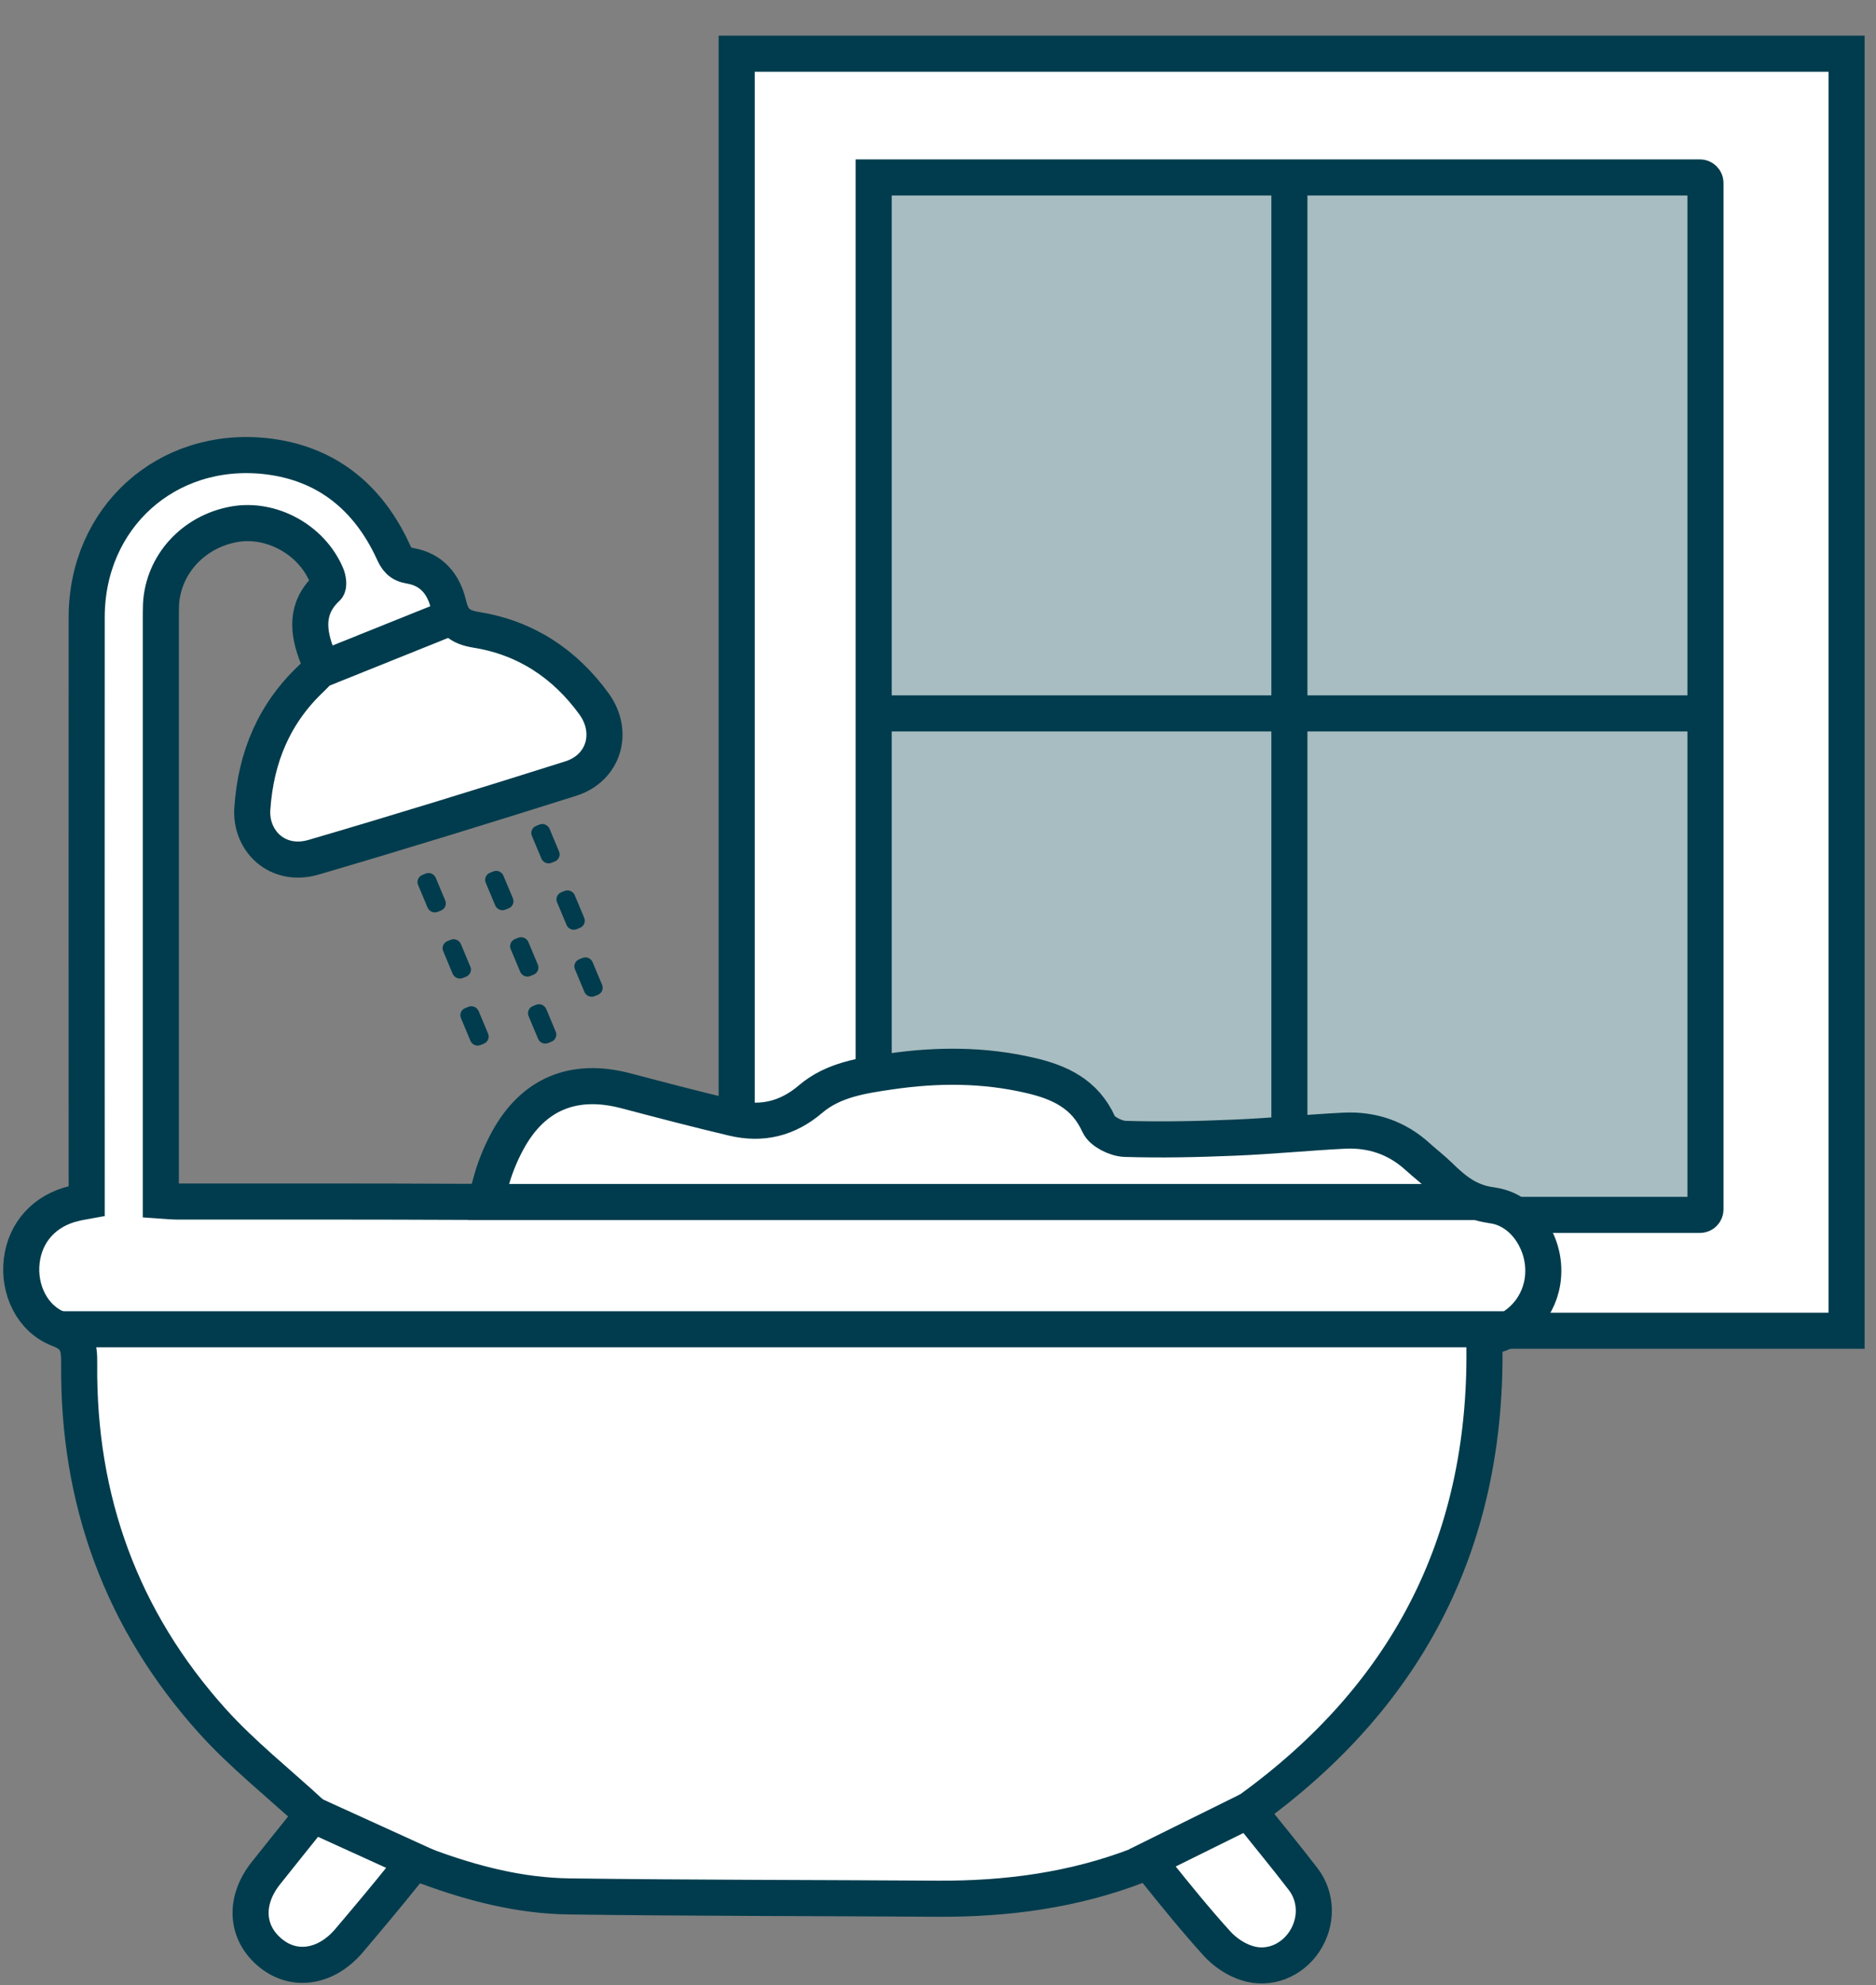
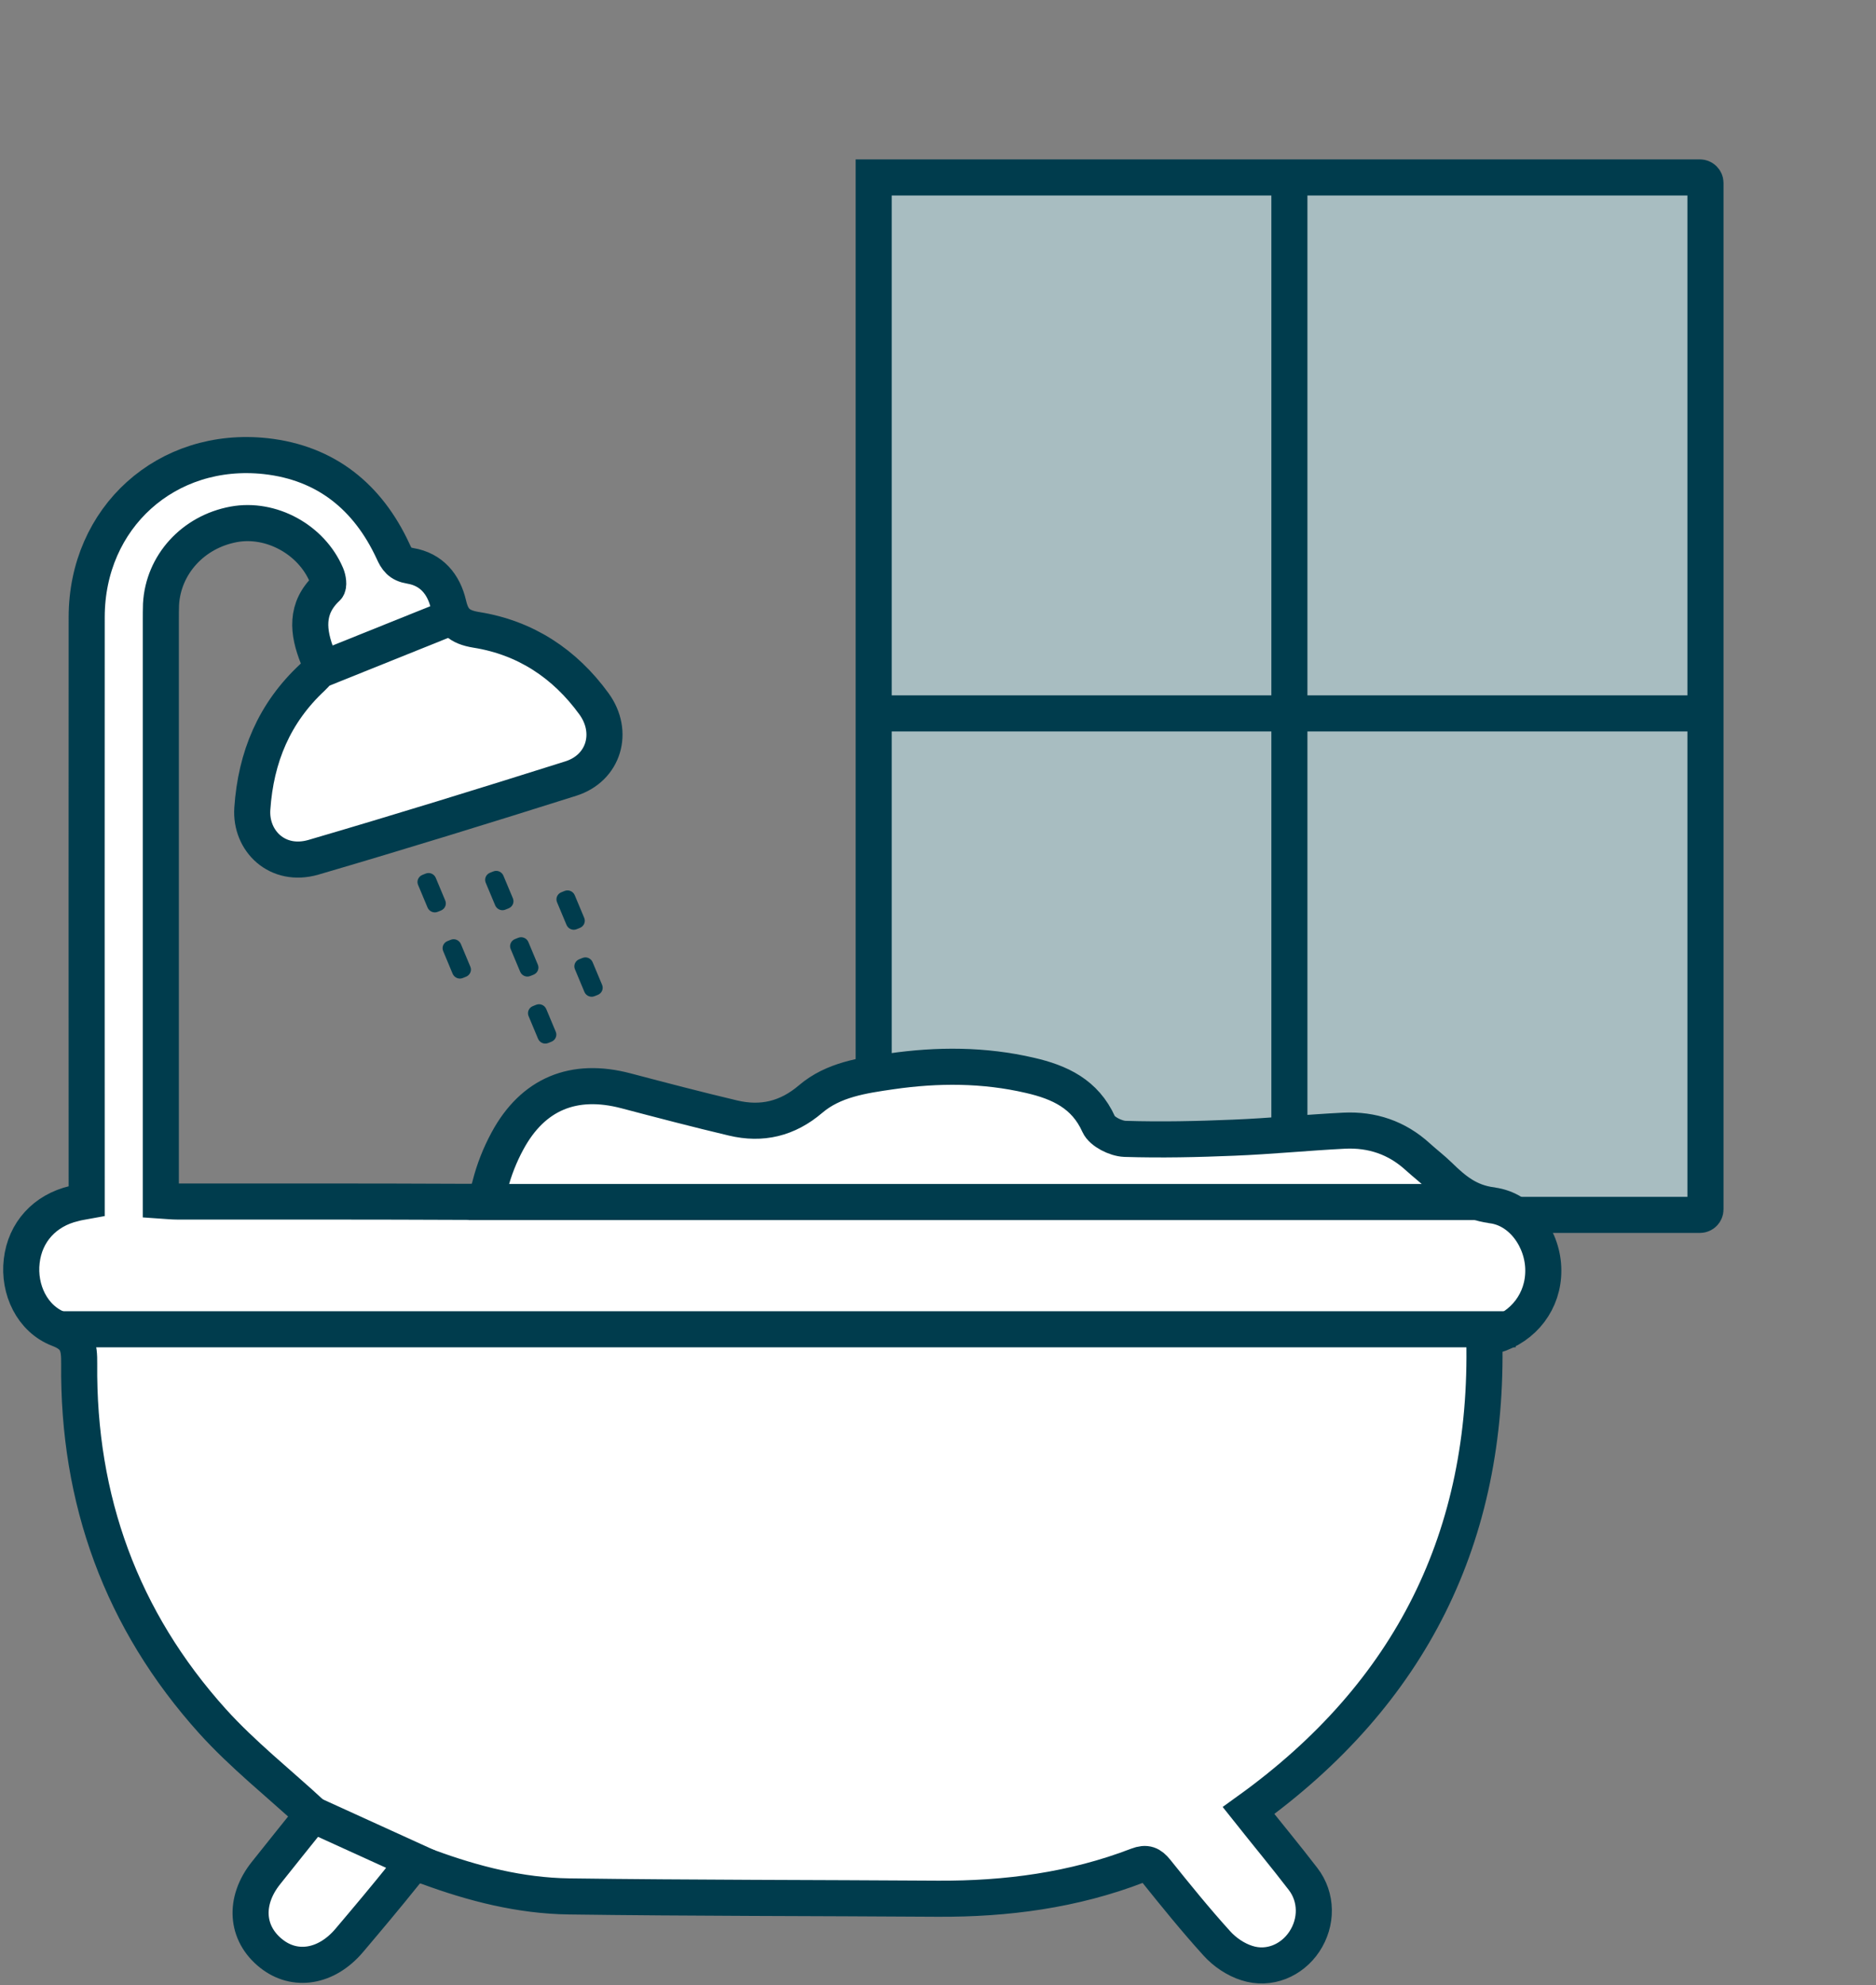
<svg xmlns="http://www.w3.org/2000/svg" width="52" height="55" viewBox="0 0 52 55" fill="none">
  <rect x="0" y="0" width="52" height="55" fill="#808080" stroke="none" />
-   <path d="M51.184 1.488H20.42V36.869H51.184V1.488Z" fill="white" stroke="#003C4D" stroke-miterlimit="10" />
  <path d="M47.268 4.916H24.217V33.654H47.268V4.916Z" fill="#A8BDC1" />
  <path d="M24.217 4.916H47.12C47.203 4.916 47.273 4.985 47.273 5.068V33.507C47.273 33.59 47.203 33.659 47.12 33.659H24.217V4.916Z" stroke="#003C4D" stroke-miterlimit="10" />
  <path d="M35.74 5.096V33.654" stroke="#003C4D" stroke-miterlimit="10" />
  <path d="M24.217 19.765H47.268" stroke="#003C4D" stroke-miterlimit="10" />
  <path d="M41.346 33.391C40.704 33.308 40.307 32.975 39.896 32.573C39.707 32.389 39.494 32.227 39.296 32.047C38.718 31.52 38.03 31.289 37.259 31.326C36.238 31.377 35.218 31.479 34.197 31.52C33.195 31.562 32.188 31.585 31.181 31.553C30.927 31.543 30.548 31.354 30.456 31.151C30.077 30.305 29.37 29.982 28.548 29.793C27.274 29.497 25.99 29.497 24.706 29.682C23.911 29.797 23.099 29.913 22.47 30.449C21.828 30.998 21.117 31.165 20.318 30.975C19.325 30.74 18.337 30.481 17.353 30.222C15.903 29.839 14.771 30.305 14.065 31.613C13.857 31.996 13.691 32.416 13.584 32.841C13.496 33.202 13.349 33.303 12.984 33.298C10.3 33.285 7.617 33.289 4.934 33.289C4.791 33.289 4.647 33.275 4.458 33.262V32.712C4.458 27.539 4.458 22.366 4.458 17.188C4.458 17.04 4.458 16.892 4.463 16.744C4.523 15.645 5.349 14.735 6.481 14.527C7.511 14.338 8.629 14.943 9.049 15.931C9.095 16.038 9.123 16.227 9.067 16.282C8.453 16.855 8.532 17.516 8.804 18.199C8.901 18.435 8.855 18.587 8.661 18.767C7.603 19.751 7.091 20.971 6.994 22.407C6.934 23.294 7.686 24.042 8.689 23.751C11.072 23.054 13.45 22.319 15.82 21.571C16.743 21.28 17.034 20.282 16.462 19.497C15.653 18.384 14.563 17.668 13.206 17.451C12.711 17.372 12.531 17.179 12.43 16.744C12.3 16.186 11.959 15.774 11.372 15.677C11.086 15.631 10.993 15.493 10.892 15.266C10.194 13.765 9.035 12.823 7.368 12.638C4.615 12.338 2.403 14.342 2.403 17.1C2.398 22.319 2.403 27.539 2.403 32.754V33.275C2.25 33.303 2.149 33.317 2.052 33.345C1.244 33.534 0.694 34.135 0.602 34.938C0.509 35.719 0.888 36.541 1.632 36.823C2.153 37.021 2.2 37.317 2.195 37.783C2.158 41.548 3.363 44.883 5.894 47.691C6.73 48.615 7.723 49.4 8.67 50.273C8.273 50.767 7.82 51.331 7.372 51.894C6.753 52.67 6.814 53.566 7.52 54.125C8.176 54.647 9.049 54.504 9.677 53.765C10.194 53.155 10.707 52.545 11.206 51.922C11.395 51.682 11.552 51.612 11.871 51.728C13.127 52.19 14.425 52.522 15.769 52.541C19.177 52.587 22.59 52.582 25.999 52.605C27.897 52.615 29.754 52.37 31.532 51.686C31.772 51.594 31.897 51.649 32.049 51.839C32.594 52.518 33.144 53.197 33.73 53.843C33.947 54.084 34.252 54.291 34.562 54.388C35.176 54.587 35.809 54.315 36.155 53.793C36.511 53.257 36.511 52.564 36.118 52.056C35.629 51.419 35.111 50.795 34.608 50.162C39.12 46.915 41.268 42.559 41.143 37.091C41.245 37.058 41.328 37.026 41.416 37.003C42.242 36.758 42.783 36.042 42.778 35.197C42.778 34.352 42.196 33.502 41.36 33.395L41.346 33.391Z" fill="white" stroke="#003C4D" stroke-miterlimit="10" />
  <path d="M1.633 36.828H42.013" stroke="#003C4D" stroke-miterlimit="10" />
  <path d="M12.988 33.303H40.907" stroke="#003C4D" stroke-miterlimit="10" />
-   <path d="M31.521 51.682L34.593 50.163" stroke="#003C4D" stroke-miterlimit="10" />
  <path d="M8.666 50.273L11.862 51.728" stroke="#003C4D" stroke-miterlimit="10" />
  <path d="M8.809 18.587L12.439 17.128" stroke="#003C4D" stroke-miterlimit="10" />
  <path d="M16.193 25.428L15.93 24.8C15.884 24.694 15.759 24.639 15.648 24.685L15.556 24.722C15.445 24.768 15.395 24.893 15.441 24.999L15.704 25.627C15.75 25.733 15.874 25.789 15.985 25.743L16.078 25.706C16.188 25.659 16.239 25.535 16.193 25.428Z" fill="#003C4D" />
-   <path d="M15.495 23.59L15.233 22.962C15.186 22.855 15.062 22.8 14.951 22.846L14.859 22.883C14.748 22.929 14.697 23.054 14.744 23.16L15.007 23.788C15.053 23.895 15.177 23.95 15.288 23.904L15.38 23.867C15.491 23.821 15.542 23.696 15.495 23.59Z" fill="#003C4D" />
  <path d="M16.689 27.285L16.426 26.657C16.38 26.55 16.255 26.495 16.145 26.541L16.052 26.578C15.941 26.624 15.891 26.749 15.937 26.855L16.2 27.484C16.246 27.59 16.371 27.645 16.481 27.599L16.574 27.562C16.684 27.516 16.735 27.391 16.689 27.285Z" fill="#003C4D" />
  <path d="M14.908 26.726L14.645 26.098C14.599 25.991 14.474 25.936 14.363 25.982L14.271 26.019C14.16 26.065 14.11 26.19 14.156 26.296L14.419 26.924C14.465 27.031 14.589 27.086 14.7 27.04L14.792 27.003C14.903 26.957 14.954 26.832 14.908 26.726Z" fill="#003C4D" />
  <path d="M14.216 24.887L13.953 24.259C13.907 24.153 13.783 24.098 13.672 24.144L13.58 24.181C13.469 24.227 13.418 24.352 13.464 24.458L13.727 25.086C13.773 25.192 13.898 25.248 14.009 25.202L14.101 25.165C14.212 25.118 14.262 24.994 14.216 24.887Z" fill="#003C4D" />
  <path d="M15.404 28.583L15.141 27.955C15.095 27.848 14.97 27.793 14.859 27.839L14.767 27.876C14.656 27.922 14.606 28.047 14.652 28.153L14.915 28.781C14.961 28.888 15.085 28.943 15.196 28.897L15.288 28.86C15.399 28.814 15.45 28.689 15.404 28.583Z" fill="#003C4D" />
  <path d="M13.037 26.782L12.774 26.153C12.727 26.047 12.603 25.992 12.492 26.038L12.4 26.075C12.289 26.121 12.239 26.246 12.285 26.352L12.547 26.98C12.594 27.086 12.718 27.142 12.829 27.096L12.921 27.059C13.032 27.012 13.083 26.888 13.037 26.782Z" fill="#003C4D" />
  <path d="M12.341 24.948L12.078 24.319C12.032 24.213 11.908 24.158 11.797 24.204L11.705 24.241C11.594 24.287 11.543 24.412 11.589 24.518L11.852 25.146C11.898 25.252 12.023 25.308 12.134 25.262L12.226 25.225C12.337 25.178 12.387 25.054 12.341 24.948Z" fill="#003C4D" />
-   <path d="M13.529 28.638L13.266 28.01C13.22 27.904 13.095 27.848 12.984 27.894L12.892 27.931C12.781 27.977 12.731 28.102 12.777 28.208L13.04 28.837C13.086 28.943 13.21 28.998 13.321 28.952L13.413 28.915C13.524 28.869 13.575 28.744 13.529 28.638Z" fill="#003C4D" />
</svg>